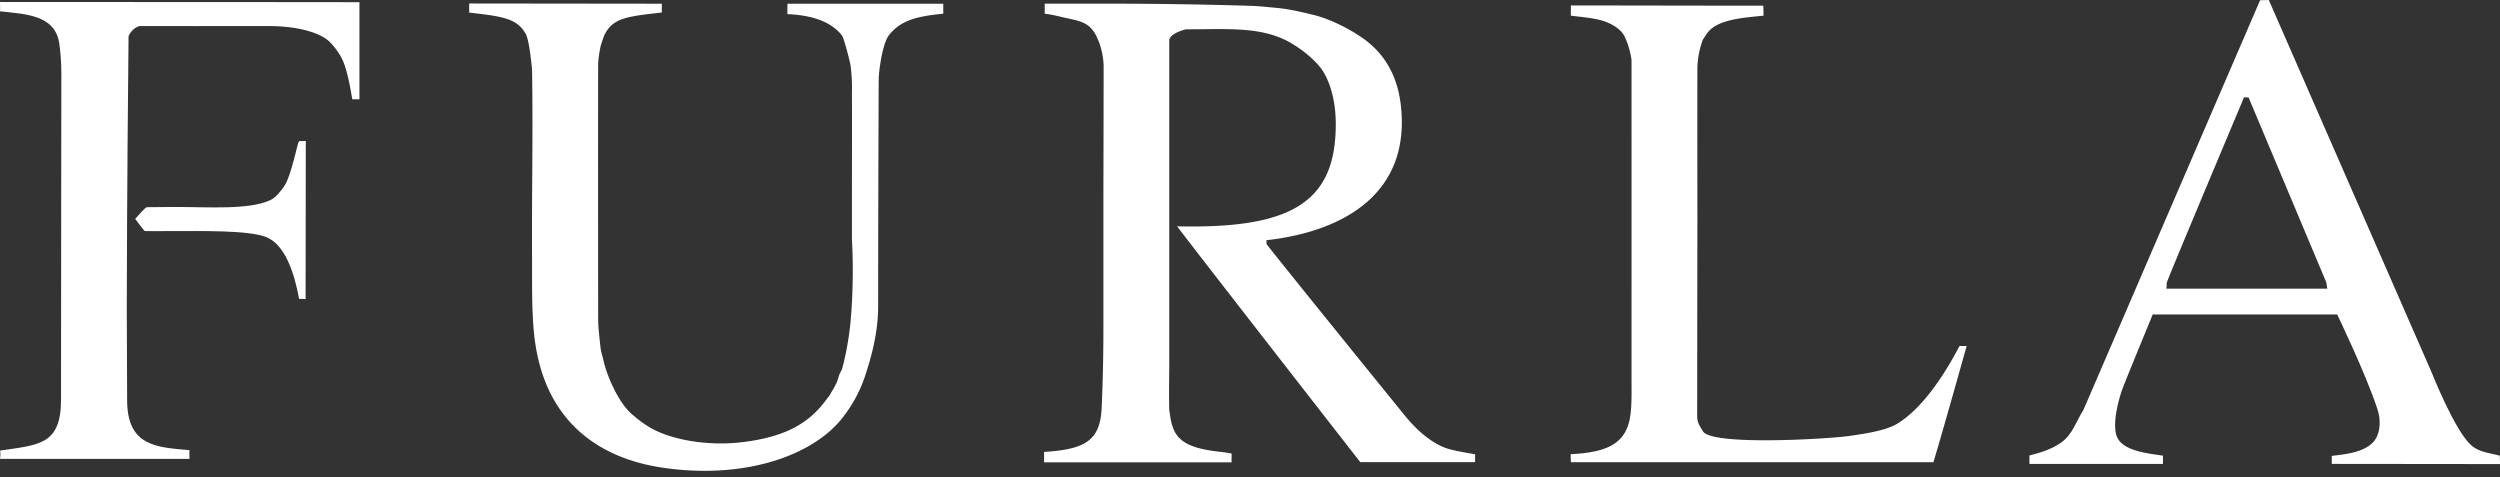
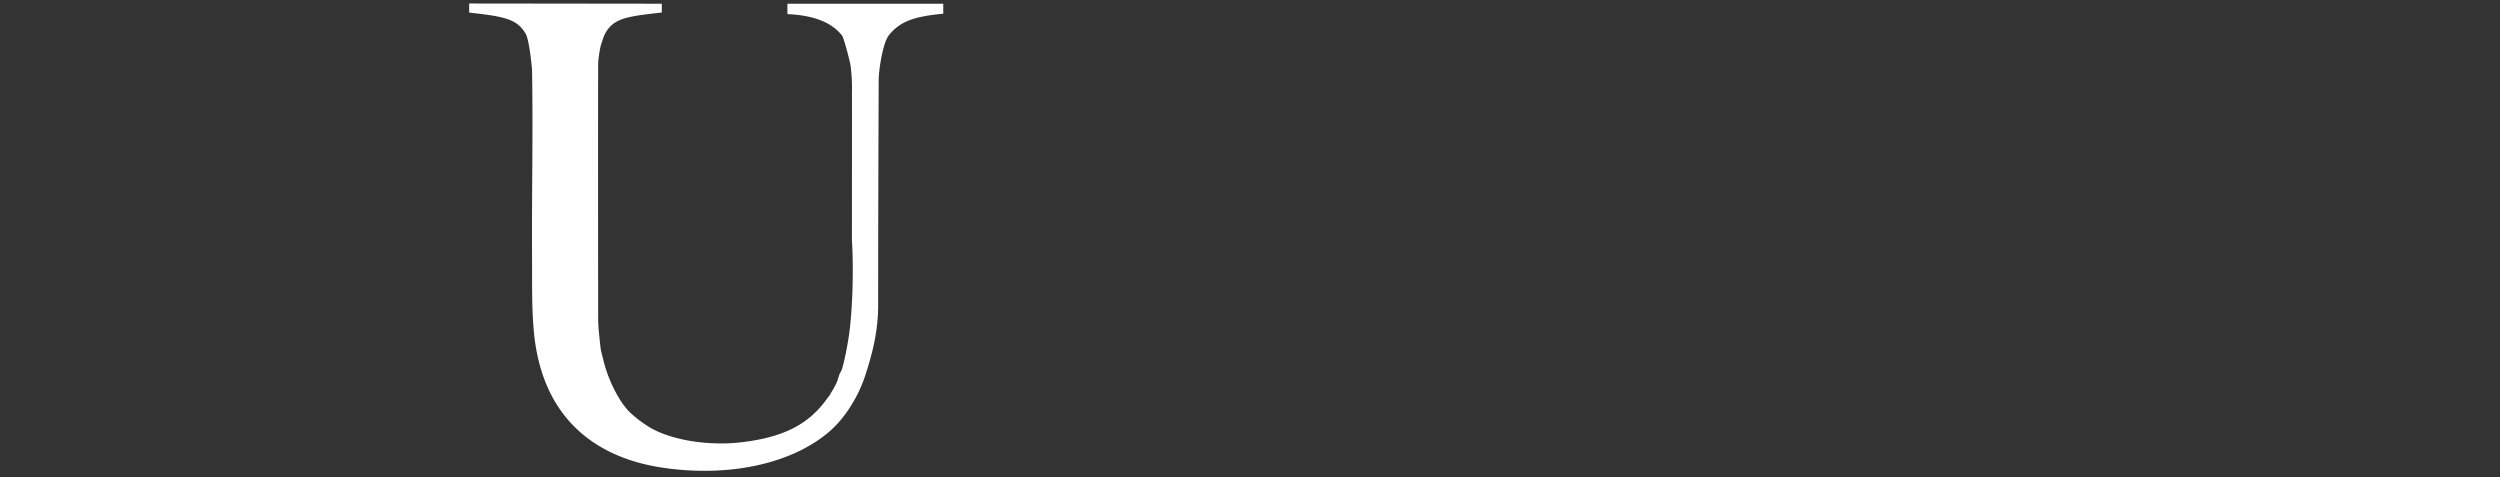
<svg xmlns="http://www.w3.org/2000/svg" xml:space="preserve" width="111.109" height="21.211">
  <rect width="100%" height="100%" fill="#333333" stroke="none" />
  <g>
    <g>
-       <path fill="#FFF" d="M13.291 6.274c-.014.031-.056.123-.068.183-.03.126-.06.237-.086.348-.09.357-.302 1.182-.502 1.467-.151.212-.372.509-.63.627-.943.435-2.761.299-4.201.299-.396 0-.893.005-1.265.01-.099-.001-.438.433-.531.521.052.063.392.538.436.541.328.005.739 0 1.119 0 1.414 0 3.452-.044 4.25.26.89.338 1.288 1.7 1.479 2.751.101 0 .198.007.29.01 0-2.664.002-4.826.009-7.027-.022 0-.3.015-.3.01" />
-     </g>
+       </g>
    <g>
-       <path fill="#FFF" d="M84.4 18.783c-.422.275-1.035.431-2.258.599-1.025.136-6.122.433-6.463-.223-.092-.179-.256-.322-.251-.703l.01-8.793s-.005-4.86 0-6.611a3.844 3.844 0 0 1 .241-1.284l.184-.28c.436-.613 1.516-.693 2.514-.791a5.956 5.956 0 0 0-.012-.444c-2.811 0-5.74-.01-8.549-.01 0 0-.005.398 0 .454.381.05.83.084 1.217.173.43.097.903.328 1.121.666.198.316.355.982.357 1.158.002 5.451 0 14.263 0 14.14 0 .531.021 1.205-.068 1.729-.212 1.218-1.119 1.545-2.637 1.623.002.15.01.355.01.355h16.112c.444-1.465 1.477-5.164 1.477-5.164h-.317c-.639 1.219-1.567 2.672-2.688 3.406" />
-     </g>
+       </g>
    <g>
-       <path fill="#FFF" d="M64.447 19.971c-.992-.259-1.816-1.263-1.992-1.479-.529-.648-5.666-6.984-6.17-7.652.008-.006 0-.155 0-.165 3.508-.391 6.475-2.145 5.959-6.109-.164-1.243-.722-2.138-1.517-2.751-.578-.447-1.563-.961-2.338-1.149-.581-.142-1.122-.27-1.683-.318-.317-.029-.754-.077-1.07-.087a206.81 206.81 0 0 0-6.878-.097H46.43s.003.28 0 .444c.365.049.526.094.785.155.743.171 1.158.19 1.486.791a3.2 3.2 0 0 1 .348 1.39c0 1.781-.01 5.791-.01 5.791v5.947a79.156 79.156 0 0 1-.077 3.455c-.068 1.447-.734 1.834-2.56 1.949.002.135.002.422 0 .463h8.337c-.008-.025-.002-.271 0-.387-.242-.064-.63-.084-.985-.145-.683-.117-1.39-.32-1.624-1.015a2.098 2.098 0 0 1-.105-.396l-.059-.377c-.019-.707 0-1.524 0-2.24V1.805c-.005-.309.695-.504.764-.502 1.661 0 3.08-.116 4.287.425.677.299 1.494.965 1.788 1.448.485.796.647 1.923.521 3.146-.299 2.908-2.436 3.842-7.012 3.736 1.271 1.672 8.141 10.481 8.141 10.481h5.104s-.002-.186 0-.348c-.381-.069-.704-.116-1.112-.22" />
-     </g>
+       </g>
    <g>
      <path fill="#FFF" d="M34.995.628c1.308.058 2.013.434 2.425.946.087.109.354 1.165.377 1.303.033.241.084.726.066 1.226.006 1.011 0 2.557 0 6.563 0 0 .123 1.768-.076 3.783-.068.642-.205 1.38-.357 1.931-.024.08-.116.233-.116.242-.064.178-.089.301-.145.414l-.116.223c-.048.082-.113.181-.173.3a4.713 4.713 0 0 0-.155.203c-.777 1.059-1.827 1.659-3.747 1.891-1.499.181-3.192-.094-4.156-.692-.06-.039-.265-.172-.317-.213a5.852 5.852 0 0 1-.493-.406c-.516-.487-1.018-1.553-1.197-2.344-.038-.166-.107-.377-.125-.541-.031-.295-.105-.906-.105-1.236-.005-3-.007-10.534 0-11.35 0-.227.06-.577.096-.762.015-.087.152-.502.194-.579.386-.751 1.031-.797 2.538-.975v-.39l-8.558-.01s-.007.188 0 .405c1.599.176 2.138.287 2.522.966.159.328.268 1.532.27 1.573.048 3.014-.017 5.279 0 8.417.005 1.08-.023 2.344.106 3.476.021.2.087.593.126.771.622 2.986 2.692 4.592 5.562 5.021 2.913.433 5.613-.155 7.267-1.478a4.64 4.64 0 0 0 .694-.686 6.151 6.151 0 0 0 1.033-1.873c.304-.914.593-1.98.593-3.146 0-3.238.013-6.947.024-10.038.003-.475.186-1.662.454-1.998.512-.642 1.178-.837 2.416-.956V.165h-6.926l-.001.463z" />
    </g>
    <g>
-       <path fill="#FFF" d="M0 .502C1.098.625 2.423.651 2.628 1.89c.05.302.099.888.099 1.352 0 2.83-.015 8.146-.015 14.527 0 2.043-1.038 2-2.712 2.258.041.123 0 .367 0 .367h8.422s-.012-.313 0-.388c-1.451-.127-2.772-.165-2.772-2.22 0-.408-.009-1.829-.016-4.109 0-.676.009-5.234.079-12.058-.002-.034.171-.388.49-.461 1.018 0 3.634.005 5.76 0 1.255-.002 2.353.297 2.756.772 0 0 .338.343.531.792.195.458.321 1.175.407 1.689h.318V.097S9.211.088-.002.088C0 .16.012.396 0 .502" />
-     </g>
+       </g>
    <g>
-       <path fill="#FFF" d="M103.632 20.26v.357l7.478.008s-.01-.238-.01-.375c-.552-.139-.955-.162-1.304-.492-.73-.689-1.729-3.215-1.729-3.215L100.834.001l-.387.009-7.854 18.213c-.313.479-.465 1.067-.977 1.438-.383.271-.828.438-1.421.579v.378h5.933s.008-.266 0-.367c-.719-.102-1.604-.205-1.961-.688-.4-.537.049-1.932.1-2.111.048-.186 1.408-3.477 1.408-3.477.375 0 7.656.002 8.199 0-.004.002 1.264 2.609 1.789 4.215.162.49.108.947-.041 1.248-.326.645-1.328.75-1.99.822m-7.349-7.431c.008-.093.012-.132.012-.257.004-.09 3.438-8.249 3.438-8.249l.203.01 3.456 8.224s.025.141.041.271l-7.15.001z" />
-     </g>
+       </g>
  </g>
</svg>